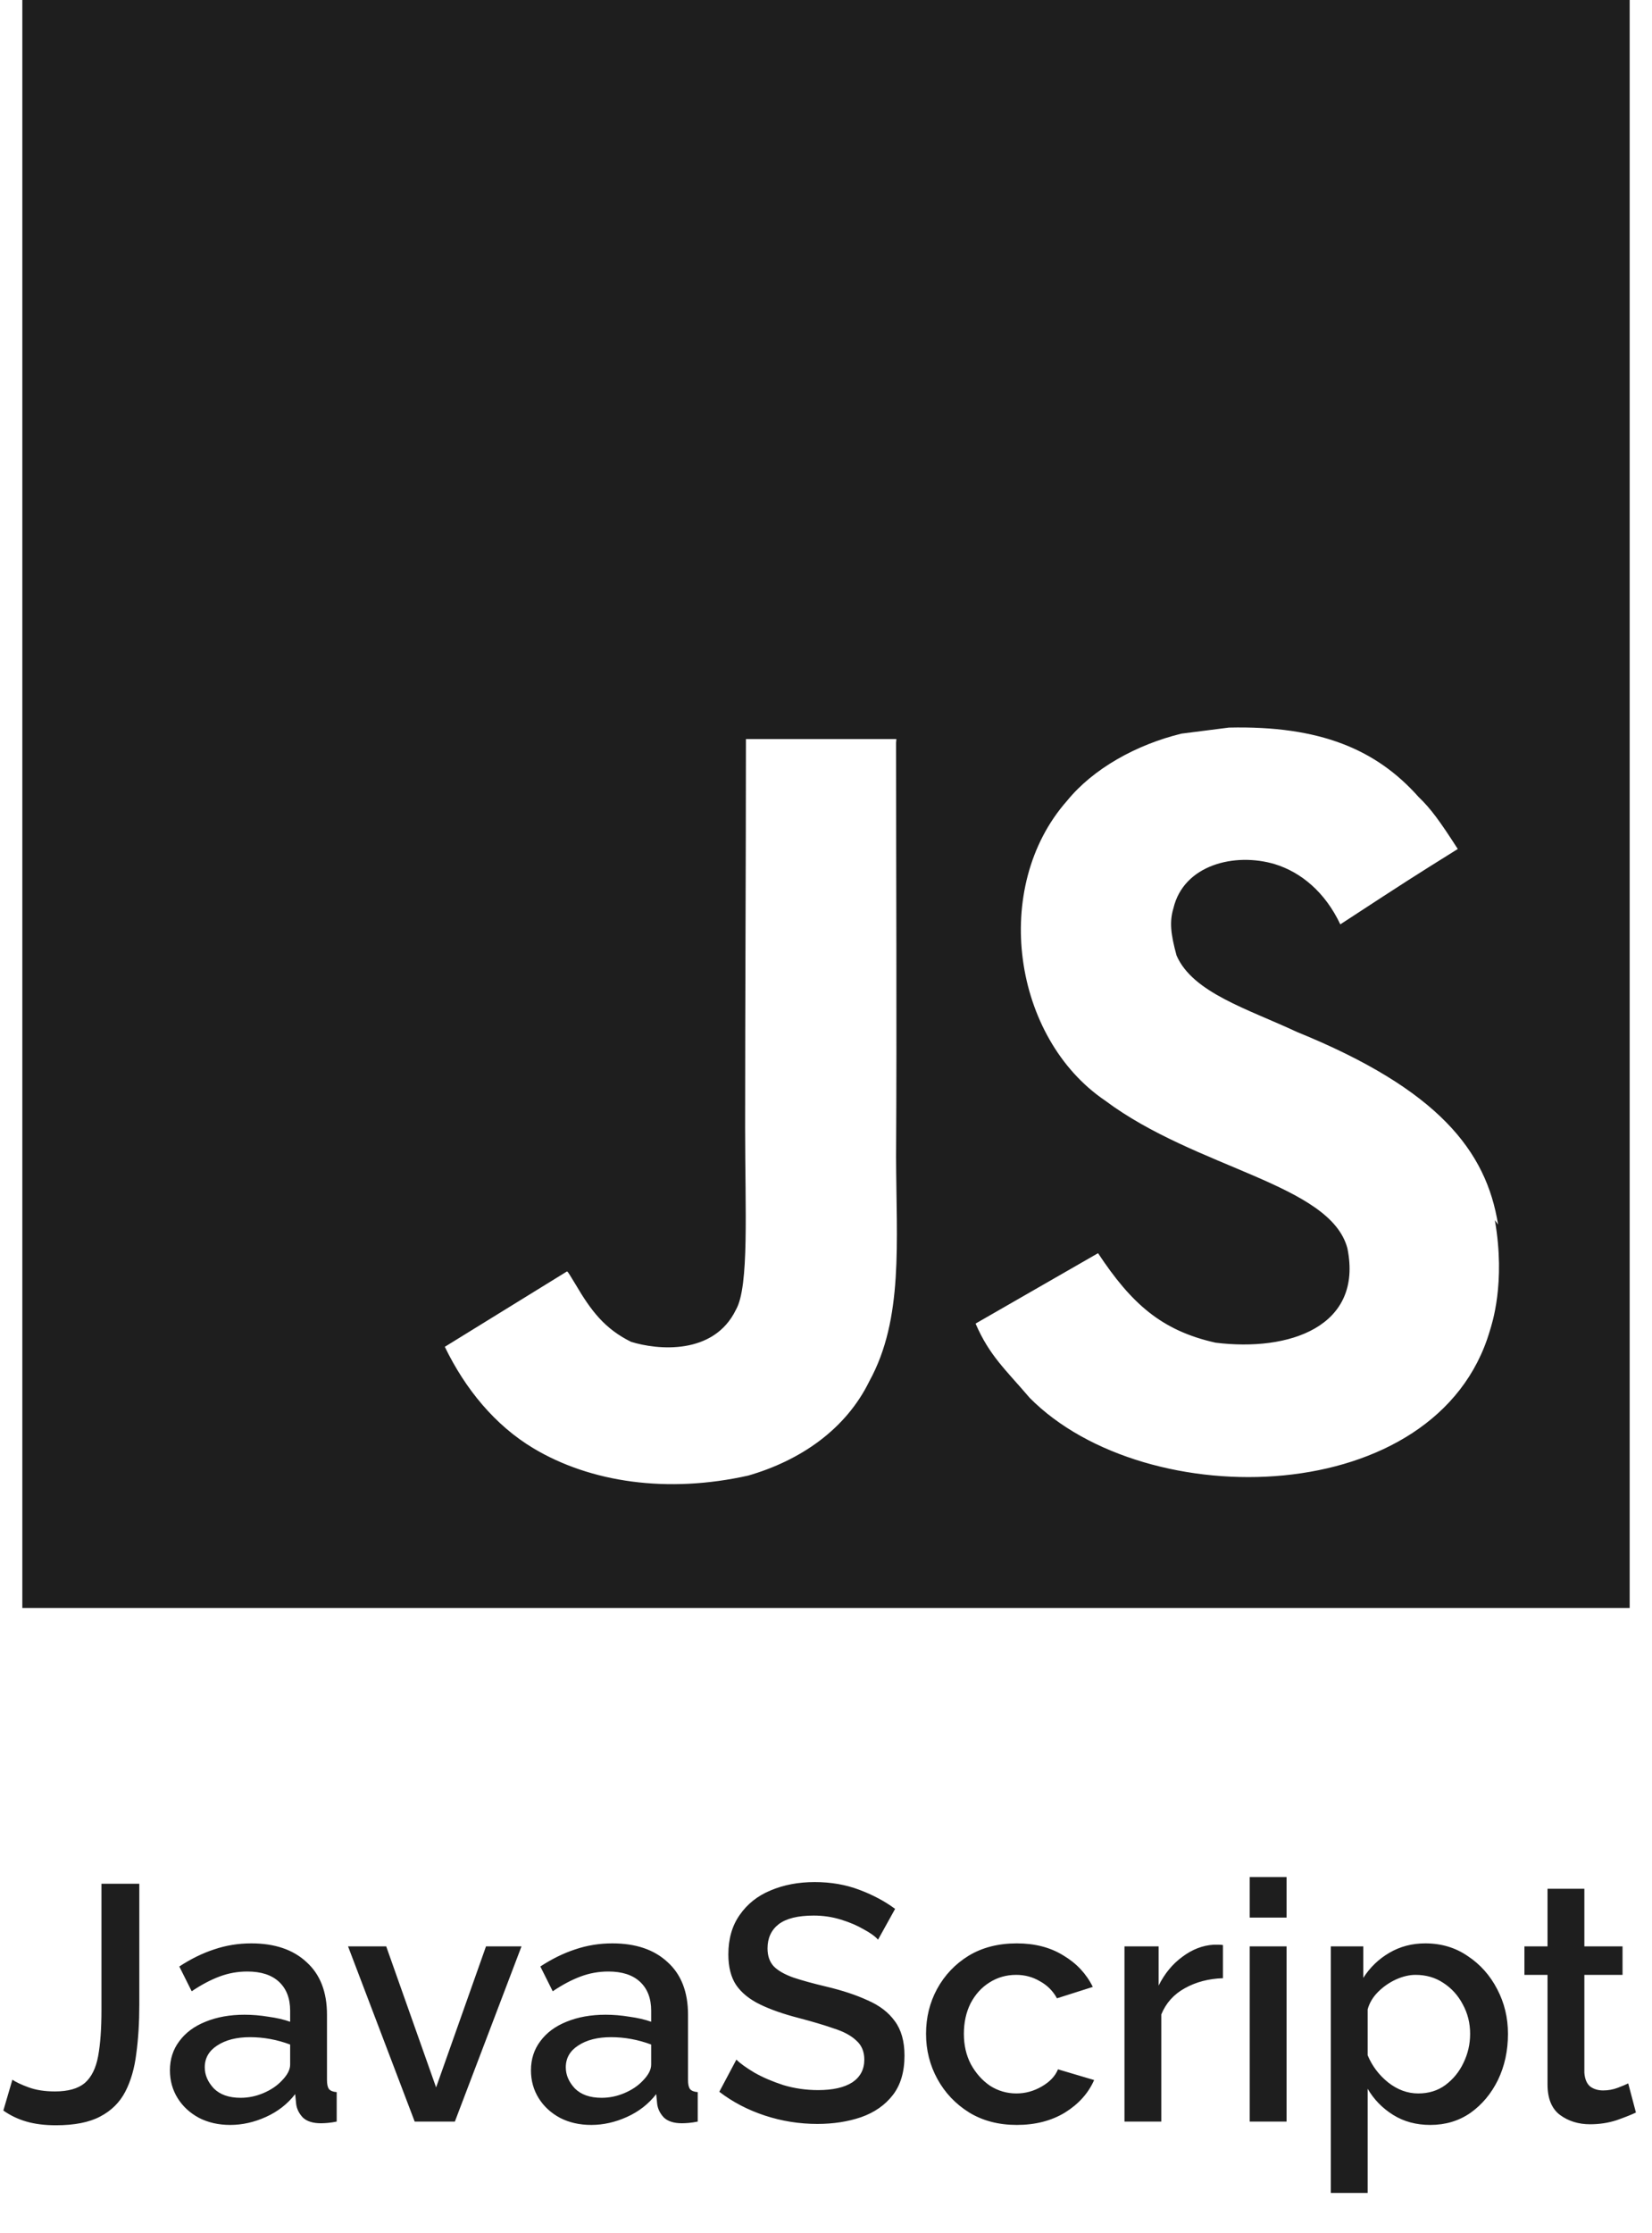
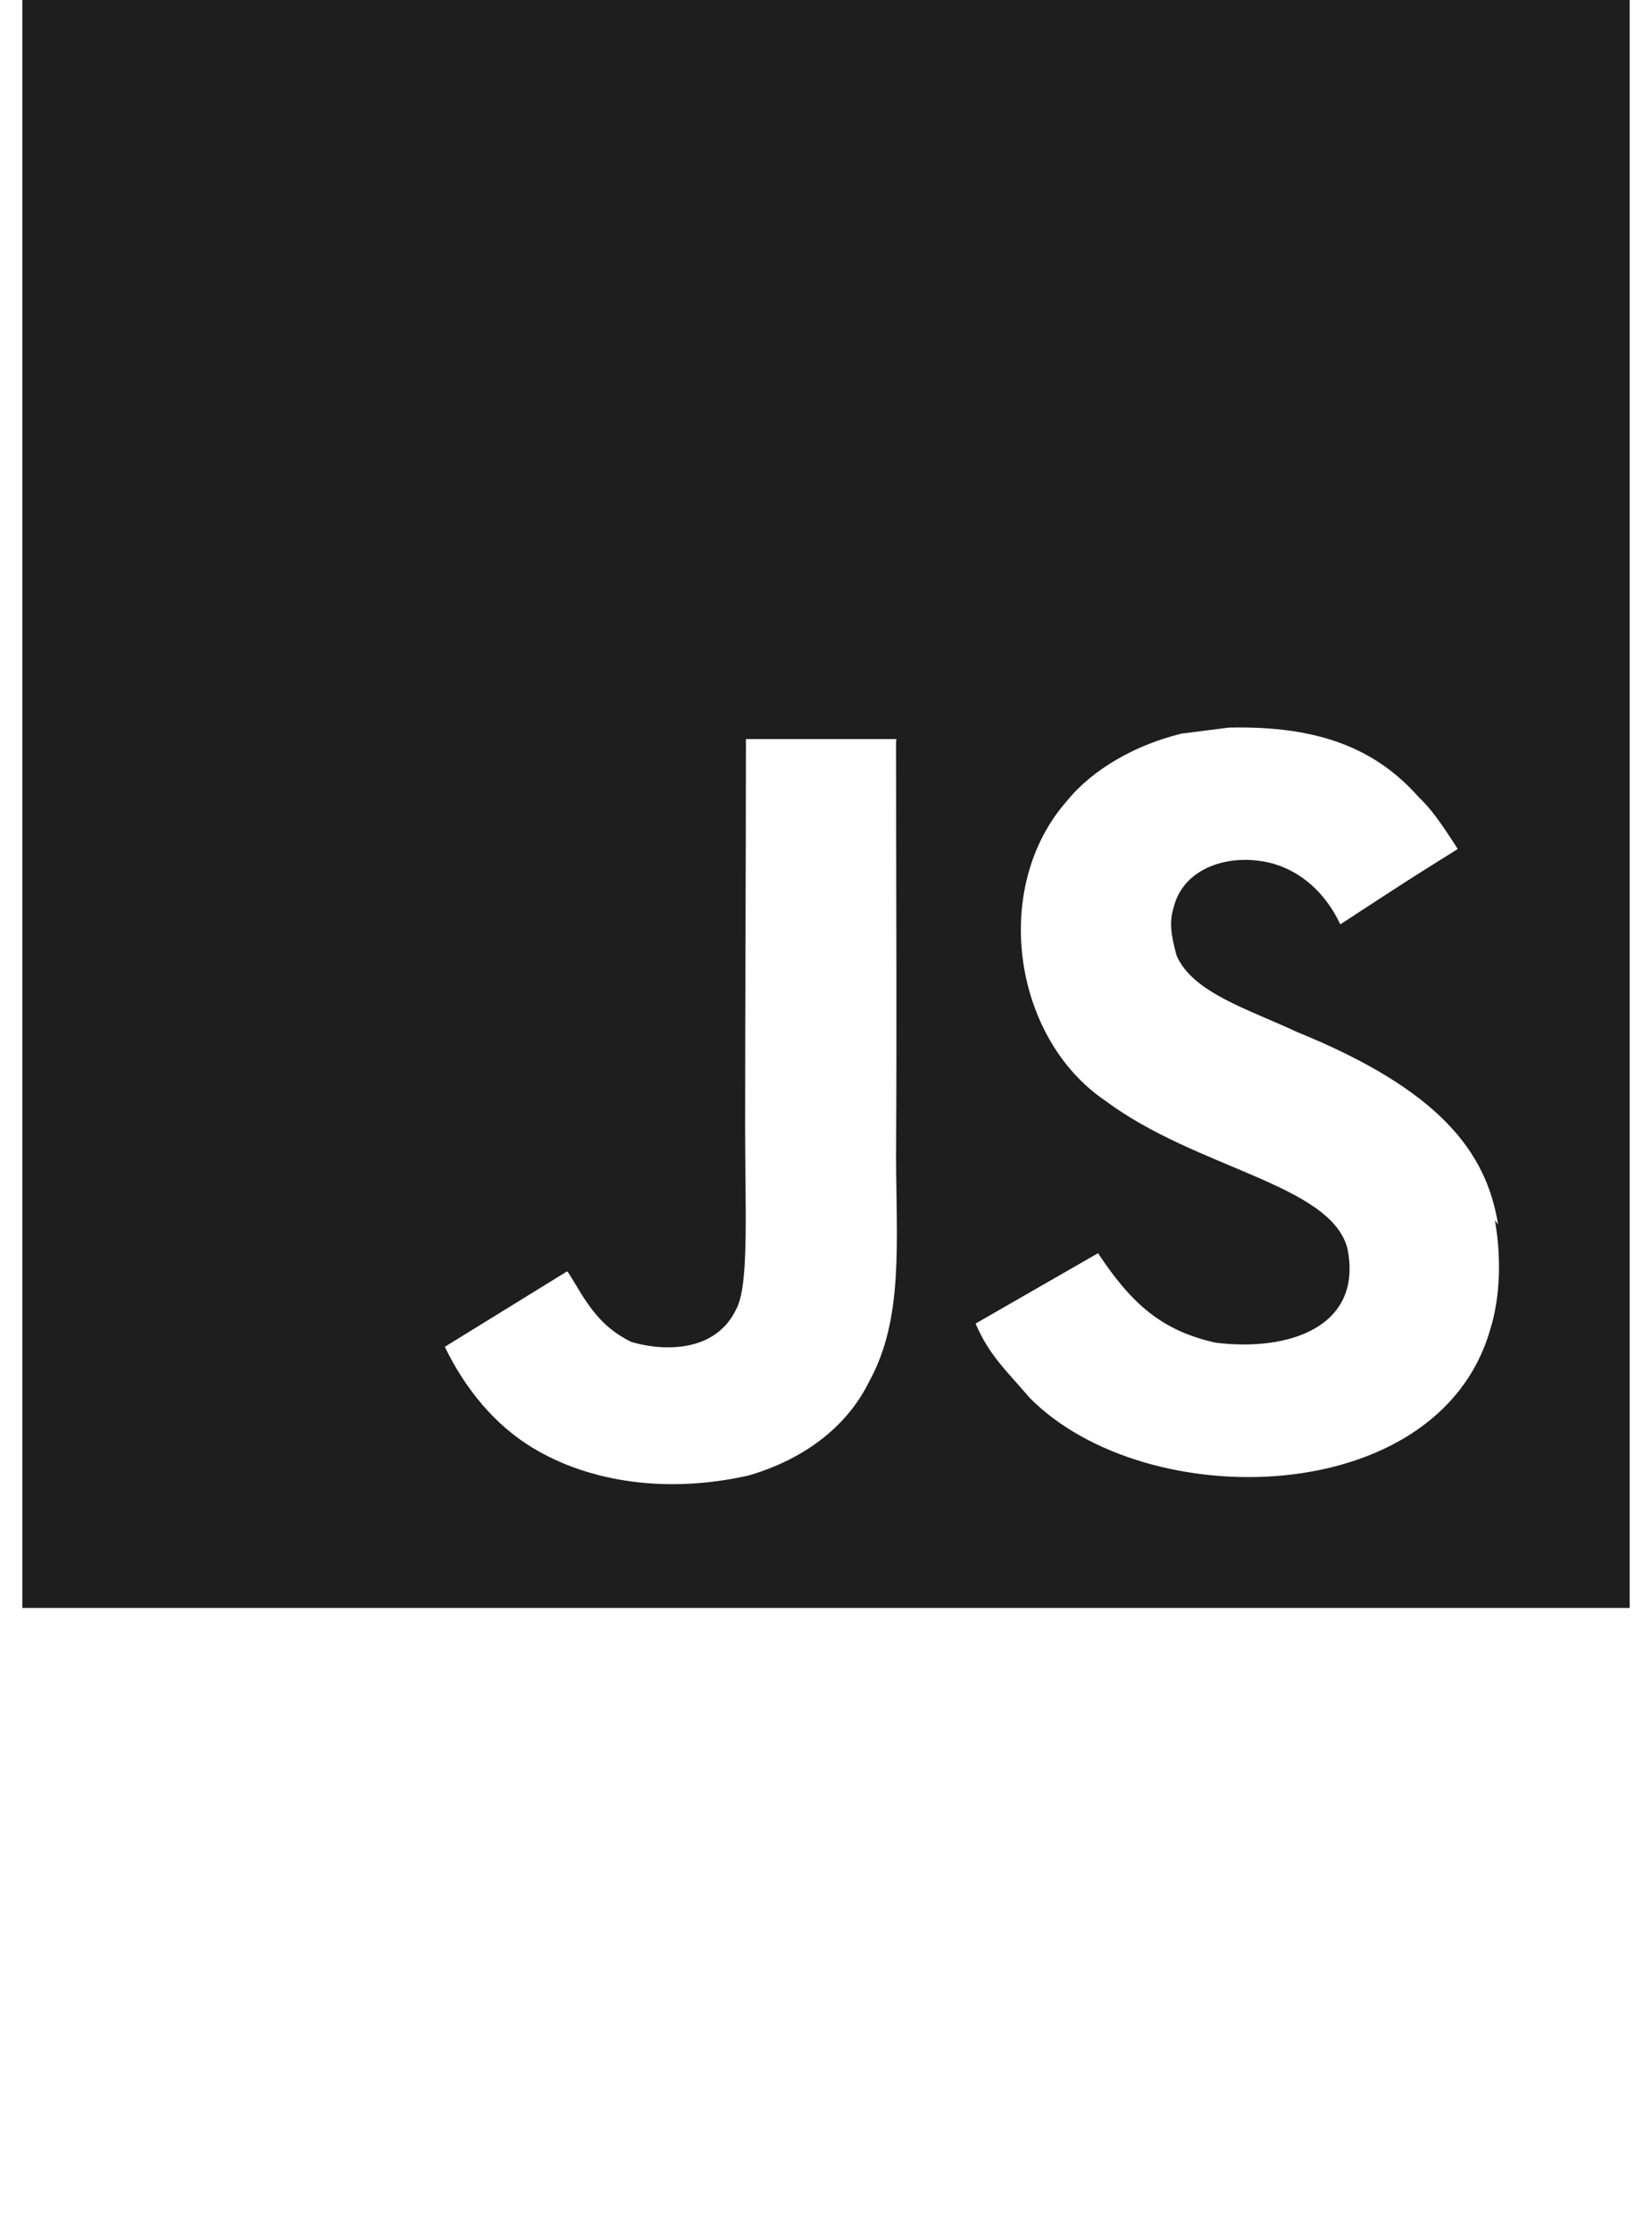
<svg xmlns="http://www.w3.org/2000/svg" width="74" height="100" viewBox="0 0 74 100" fill="none">
  <path d="M1 0H73V72H1V0ZM67.105 54.833C66.579 51.538 64.432 48.785 58.094 46.208C55.891 45.178 53.429 44.451 52.703 42.786C52.433 41.8 52.386 41.263 52.561 40.675C53.018 38.729 55.304 38.156 57.108 38.696C58.281 39.058 59.358 39.949 60.038 41.391C63.143 39.364 63.143 39.364 65.3 38.016C64.493 36.763 64.094 36.212 63.543 35.685C61.656 33.563 59.138 32.486 55.047 32.58L52.925 32.85C50.898 33.343 48.965 34.42 47.793 35.863C44.382 39.73 45.368 46.48 49.503 49.282C53.594 52.34 59.581 53.008 60.355 55.892C61.071 59.409 57.743 60.534 54.449 60.122C52.023 59.582 50.675 58.365 49.186 56.115L43.7 59.267C44.322 60.709 45.048 61.331 46.126 62.595C51.342 67.858 64.396 67.588 66.738 59.582C66.819 59.312 67.454 57.461 66.961 54.637L67.105 54.833ZM40.152 33.093H33.413C33.413 38.905 33.377 44.683 33.377 50.508C33.377 54.2 33.564 57.598 32.968 58.642C31.971 60.705 29.429 60.446 28.268 60.084C27.084 59.499 26.474 58.689 25.784 57.517C25.584 57.2 25.444 56.932 25.397 56.932L19.925 60.307C20.838 62.194 22.175 63.824 23.898 64.854C26.465 66.388 29.91 66.881 33.519 66.073C35.864 65.394 37.891 63.999 38.944 61.843C40.478 59.053 40.15 55.633 40.139 51.8C40.175 45.635 40.139 39.472 40.139 33.26L40.152 33.093Z" fill="#1E1E1E" />
-   <path d="M0.555 93.125C0.715 93.235 0.96 93.35 1.29 93.47C1.62 93.59 2.01 93.65 2.46 93.65C3.05 93.65 3.495 93.525 3.795 93.275C4.095 93.015 4.295 92.615 4.395 92.075C4.495 91.535 4.545 90.845 4.545 90.005V84.35H6.24V89.765C6.24 90.565 6.195 91.295 6.105 91.955C6.025 92.615 5.86 93.185 5.61 93.665C5.36 94.145 4.985 94.515 4.485 94.775C3.995 95.035 3.335 95.165 2.505 95.165C2.005 95.165 1.565 95.11 1.185 95C0.805 94.89 0.46 94.725 0.15 94.505L0.555 93.125ZM7.612 92.705C7.612 92.205 7.752 91.77 8.032 91.4C8.312 91.02 8.702 90.73 9.202 90.53C9.712 90.32 10.297 90.215 10.957 90.215C11.307 90.215 11.662 90.245 12.022 90.305C12.392 90.355 12.717 90.43 12.997 90.53V90.035C12.997 89.485 12.832 89.055 12.502 88.745C12.172 88.435 11.697 88.28 11.077 88.28C10.647 88.28 10.232 88.355 9.832 88.505C9.432 88.655 9.017 88.875 8.587 89.165L8.032 88.055C8.552 87.715 9.072 87.46 9.592 87.29C10.122 87.11 10.677 87.02 11.257 87.02C12.307 87.02 13.132 87.3 13.732 87.86C14.342 88.41 14.647 89.195 14.647 90.215V93.14C14.647 93.33 14.677 93.465 14.737 93.545C14.807 93.625 14.922 93.67 15.082 93.68V95C14.932 95.03 14.797 95.05 14.677 95.06C14.557 95.07 14.457 95.075 14.377 95.075C14.017 95.075 13.747 94.99 13.567 94.82C13.397 94.64 13.297 94.44 13.267 94.22L13.222 93.77C12.882 94.21 12.447 94.55 11.917 94.79C11.387 95.03 10.852 95.15 10.312 95.15C9.792 95.15 9.327 95.045 8.917 94.835C8.507 94.615 8.187 94.32 7.957 93.95C7.727 93.58 7.612 93.165 7.612 92.705ZM12.607 93.185C12.867 92.925 12.997 92.68 12.997 92.45V91.55C12.407 91.33 11.807 91.22 11.197 91.22C10.597 91.22 10.107 91.345 9.727 91.595C9.357 91.835 9.172 92.16 9.172 92.57C9.172 92.91 9.307 93.225 9.577 93.515C9.857 93.795 10.257 93.935 10.777 93.935C11.127 93.935 11.467 93.865 11.797 93.725C12.127 93.585 12.397 93.405 12.607 93.185ZM18.576 95L15.591 87.155H17.3L19.535 93.47L21.77 87.155H23.36L20.375 95H18.576ZM23.784 92.705C23.784 92.205 23.924 91.77 24.204 91.4C24.484 91.02 24.874 90.73 25.374 90.53C25.884 90.32 26.469 90.215 27.129 90.215C27.479 90.215 27.834 90.245 28.194 90.305C28.564 90.355 28.889 90.43 29.169 90.53V90.035C29.169 89.485 29.004 89.055 28.674 88.745C28.344 88.435 27.869 88.28 27.249 88.28C26.819 88.28 26.404 88.355 26.004 88.505C25.604 88.655 25.189 88.875 24.759 89.165L24.204 88.055C24.724 87.715 25.244 87.46 25.764 87.29C26.294 87.11 26.849 87.02 27.429 87.02C28.479 87.02 29.304 87.3 29.904 87.86C30.514 88.41 30.819 89.195 30.819 90.215V93.14C30.819 93.33 30.849 93.465 30.909 93.545C30.979 93.625 31.094 93.67 31.254 93.68V95C31.104 95.03 30.969 95.05 30.849 95.06C30.729 95.07 30.629 95.075 30.549 95.075C30.189 95.075 29.919 94.99 29.739 94.82C29.569 94.64 29.469 94.44 29.439 94.22L29.394 93.77C29.054 94.21 28.619 94.55 28.089 94.79C27.559 95.03 27.024 95.15 26.484 95.15C25.964 95.15 25.499 95.045 25.089 94.835C24.679 94.615 24.359 94.32 24.129 93.95C23.899 93.58 23.784 93.165 23.784 92.705ZM28.779 93.185C29.039 92.925 29.169 92.68 29.169 92.45V91.55C28.579 91.33 27.979 91.22 27.369 91.22C26.769 91.22 26.279 91.345 25.899 91.595C25.529 91.835 25.344 92.16 25.344 92.57C25.344 92.91 25.479 93.225 25.749 93.515C26.029 93.795 26.429 93.935 26.949 93.935C27.299 93.935 27.639 93.865 27.969 93.725C28.299 93.585 28.569 93.405 28.779 93.185ZM39.331 86.855C39.201 86.705 38.986 86.55 38.686 86.39C38.396 86.22 38.056 86.075 37.666 85.955C37.276 85.835 36.871 85.775 36.451 85.775C35.741 85.775 35.216 85.905 34.876 86.165C34.546 86.425 34.381 86.785 34.381 87.245C34.381 87.585 34.476 87.855 34.666 88.055C34.856 88.245 35.146 88.41 35.536 88.55C35.926 88.68 36.416 88.815 37.006 88.955C37.726 89.125 38.346 89.33 38.866 89.57C39.396 89.8 39.801 90.11 40.081 90.5C40.371 90.89 40.516 91.405 40.516 92.045C40.516 92.775 40.341 93.365 39.991 93.815C39.641 94.265 39.166 94.595 38.566 94.805C37.976 95.005 37.326 95.105 36.616 95.105C35.806 95.105 35.021 94.98 34.261 94.73C33.501 94.48 32.821 94.125 32.221 93.665L32.986 92.225C33.156 92.395 33.426 92.59 33.796 92.81C34.166 93.02 34.596 93.205 35.086 93.365C35.586 93.515 36.106 93.59 36.646 93.59C37.306 93.59 37.816 93.475 38.176 93.245C38.536 93.005 38.716 92.665 38.716 92.225C38.716 91.865 38.596 91.58 38.356 91.37C38.126 91.15 37.791 90.97 37.351 90.83C36.921 90.68 36.401 90.525 35.791 90.365C35.091 90.185 34.506 89.98 34.036 89.75C33.566 89.52 33.211 89.23 32.971 88.88C32.741 88.53 32.626 88.075 32.626 87.515C32.626 86.815 32.796 86.225 33.136 85.745C33.476 85.255 33.936 84.89 34.516 84.65C35.106 84.4 35.766 84.275 36.496 84.275C37.216 84.275 37.881 84.39 38.491 84.62C39.101 84.85 39.636 85.135 40.096 85.475L39.331 86.855ZM45.546 95.15C44.736 95.15 44.026 94.965 43.416 94.595C42.806 94.215 42.331 93.715 41.991 93.095C41.651 92.475 41.481 91.8 41.481 91.07C41.481 90.34 41.646 89.67 41.976 89.06C42.316 88.44 42.786 87.945 43.386 87.575C43.996 87.205 44.716 87.02 45.546 87.02C46.356 87.02 47.051 87.2 47.631 87.56C48.221 87.91 48.661 88.38 48.951 88.97L47.346 89.48C47.166 89.15 46.911 88.895 46.581 88.715C46.261 88.525 45.906 88.43 45.516 88.43C45.076 88.43 44.676 88.545 44.316 88.775C43.966 88.995 43.686 89.305 43.476 89.705C43.276 90.105 43.176 90.56 43.176 91.07C43.176 91.58 43.281 92.035 43.491 92.435C43.711 92.835 43.996 93.155 44.346 93.395C44.706 93.625 45.101 93.74 45.531 93.74C45.931 93.74 46.311 93.635 46.671 93.425C47.031 93.215 47.271 92.96 47.391 92.66L49.011 93.14C48.751 93.73 48.316 94.215 47.706 94.595C47.096 94.965 46.376 95.15 45.546 95.15ZM54.78 88.58C54.14 88.6 53.57 88.75 53.07 89.03C52.58 89.3 52.23 89.69 52.02 90.2V95H50.37V87.155H51.9V88.91C52.17 88.37 52.525 87.94 52.965 87.62C53.405 87.29 53.87 87.11 54.36 87.08C54.45 87.08 54.53 87.08 54.6 87.08C54.67 87.08 54.73 87.085 54.78 87.095V88.58ZM55.98 85.865V84.05H57.63V85.865H55.98ZM55.98 95V87.155H57.63V95H55.98ZM64.068 95.15C63.438 95.15 62.883 95 62.403 94.7C61.923 94.4 61.543 94.01 61.263 93.53V98.195H59.613V87.155H61.068V88.565C61.368 88.095 61.758 87.72 62.238 87.44C62.718 87.16 63.253 87.02 63.843 87.02C64.563 87.02 65.198 87.21 65.748 87.59C66.308 87.96 66.748 88.455 67.068 89.075C67.388 89.685 67.548 90.35 67.548 91.07C67.548 91.83 67.398 92.52 67.098 93.14C66.798 93.75 66.388 94.24 65.868 94.61C65.348 94.97 64.748 95.15 64.068 95.15ZM63.528 93.74C63.998 93.74 64.403 93.615 64.743 93.365C65.093 93.105 65.363 92.775 65.553 92.375C65.753 91.965 65.853 91.53 65.853 91.07C65.853 90.59 65.743 90.15 65.523 89.75C65.313 89.35 65.023 89.03 64.653 88.79C64.293 88.55 63.878 88.43 63.408 88.43C63.128 88.43 62.833 88.5 62.523 88.64C62.223 88.78 61.958 88.965 61.728 89.195C61.498 89.425 61.343 89.685 61.263 89.975V92.03C61.463 92.51 61.768 92.915 62.178 93.245C62.598 93.575 63.048 93.74 63.528 93.74ZM73.28 94.595C73.07 94.695 72.78 94.81 72.41 94.94C72.04 95.06 71.645 95.12 71.225 95.12C70.705 95.12 70.255 94.98 69.875 94.7C69.505 94.42 69.32 93.965 69.32 93.335V88.43H68.285V87.155H69.32V84.575H70.97V87.155H72.68V88.43H70.97V92.81C70.99 93.09 71.075 93.295 71.225 93.425C71.385 93.545 71.58 93.605 71.81 93.605C72.04 93.605 72.26 93.565 72.47 93.485C72.68 93.405 72.835 93.34 72.935 93.29L73.28 94.595Z" fill="#1E1E1E" />
</svg>